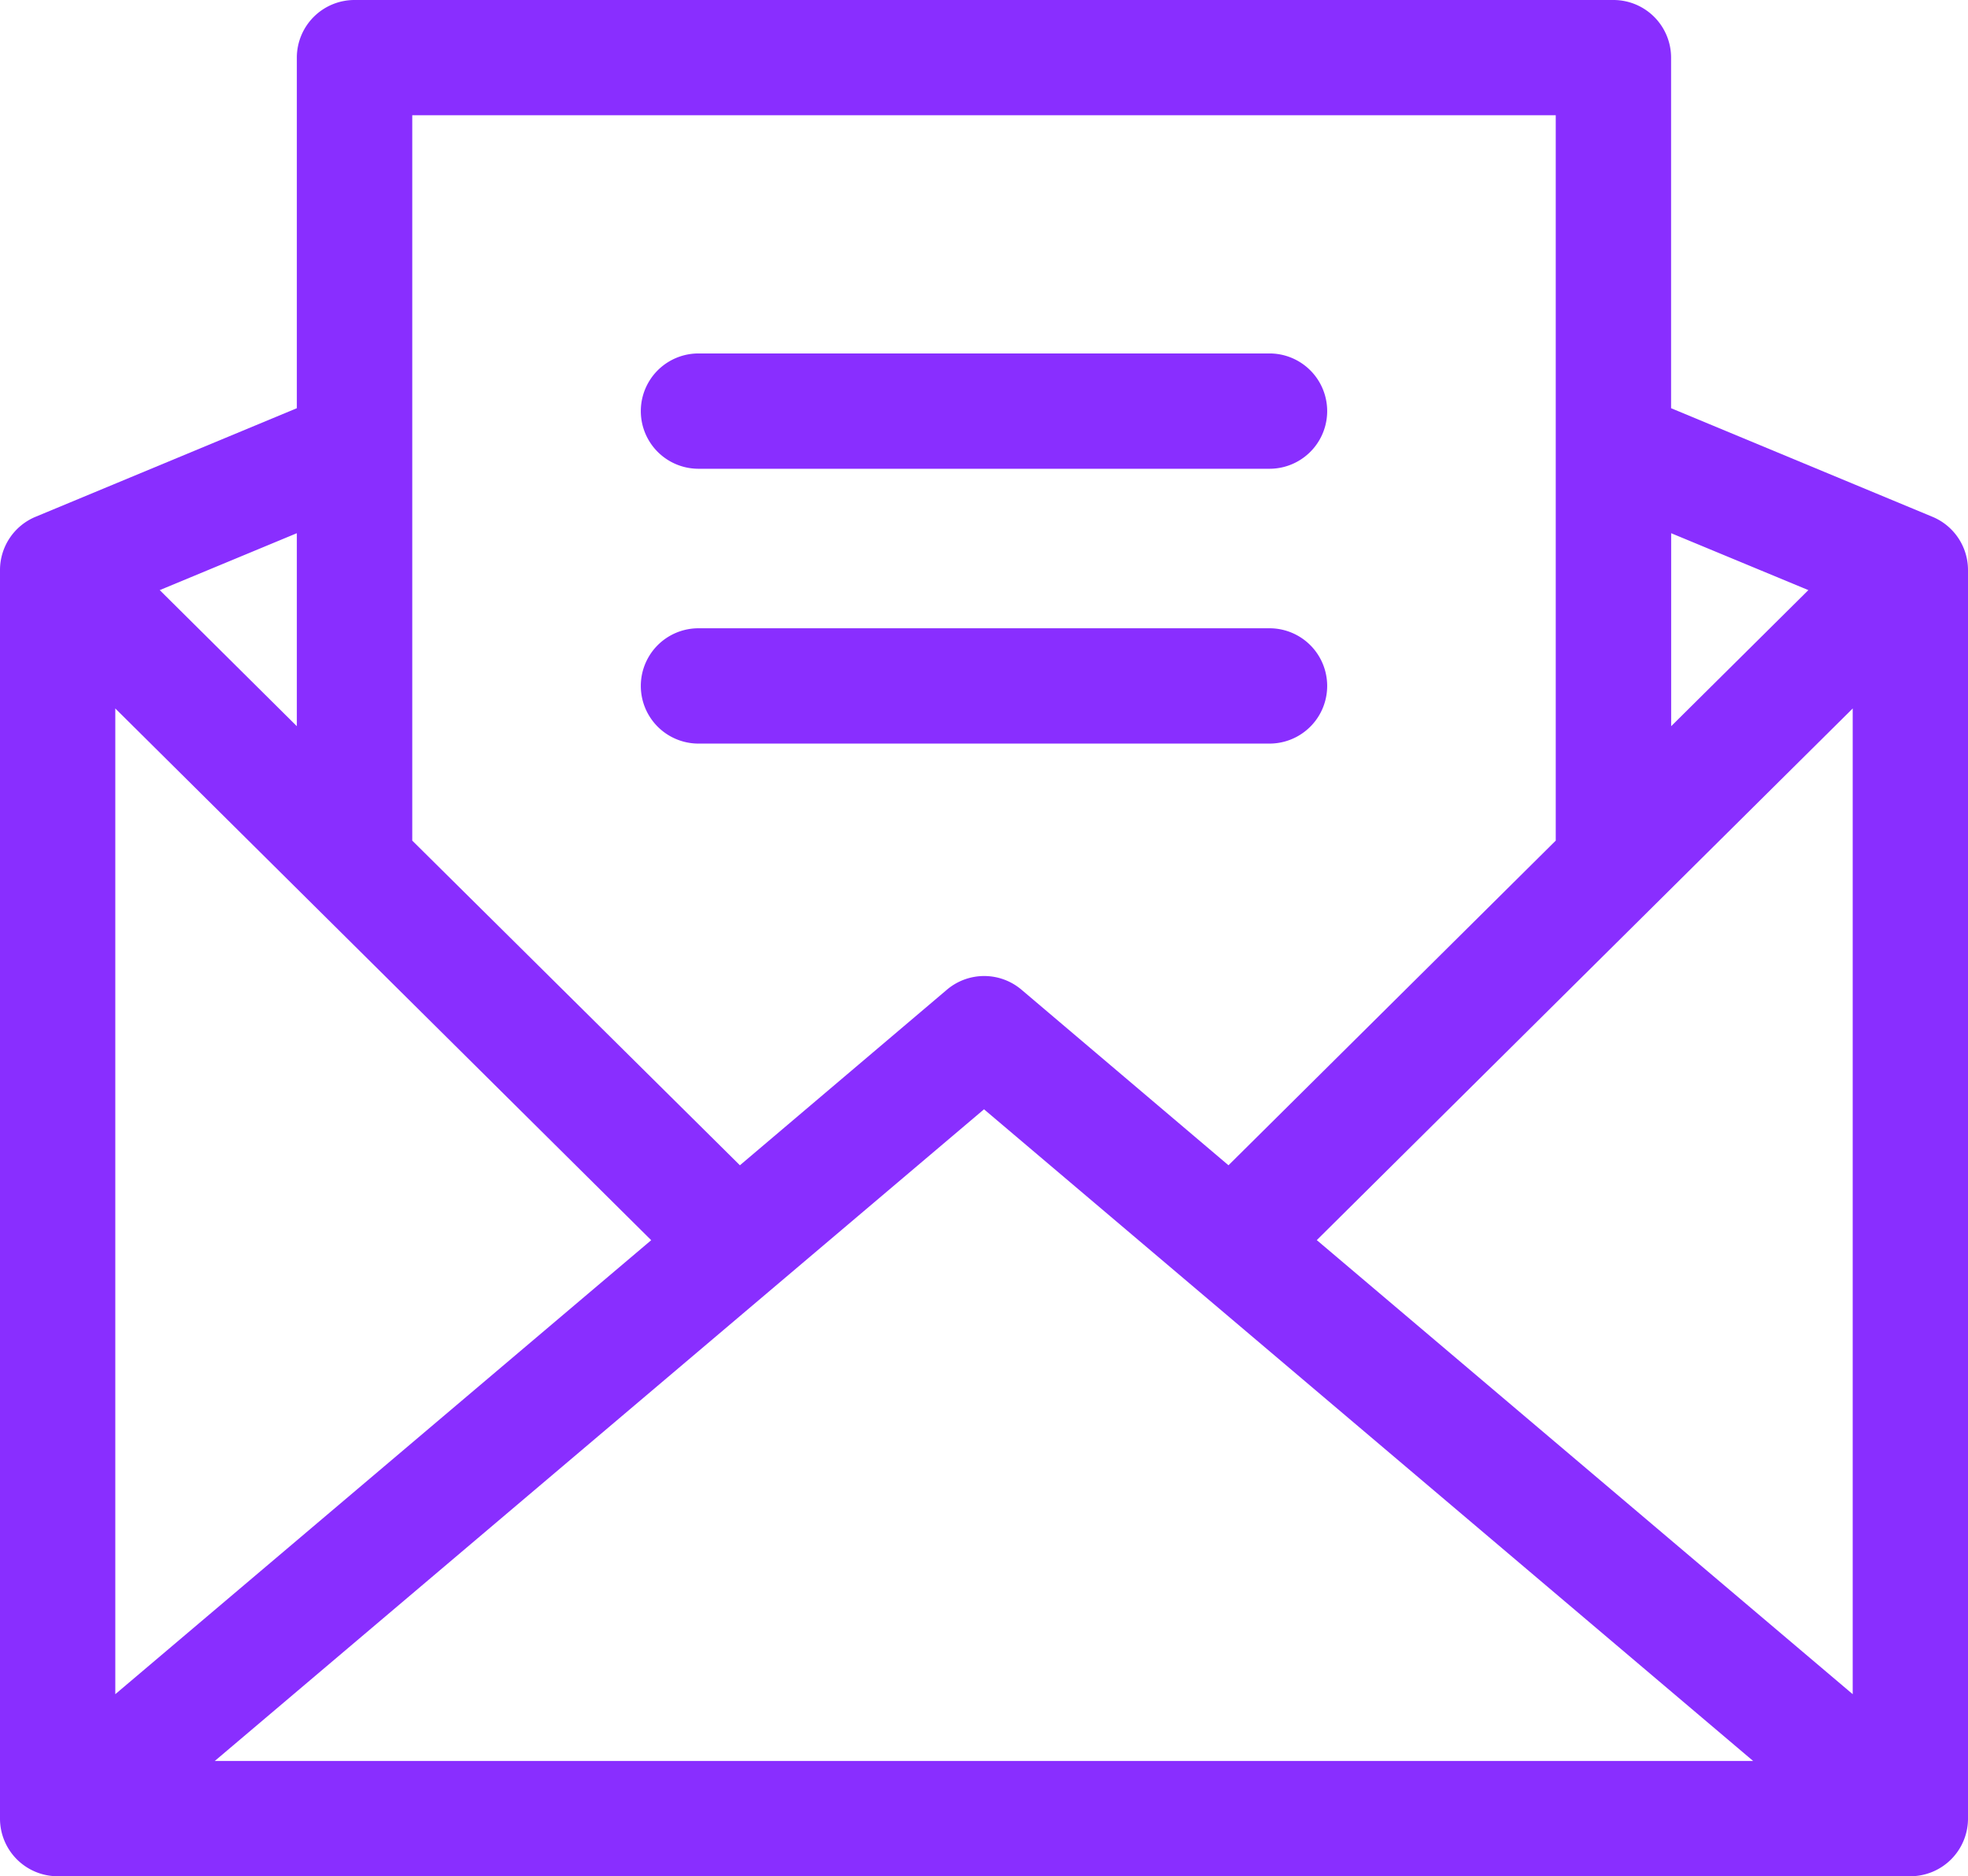
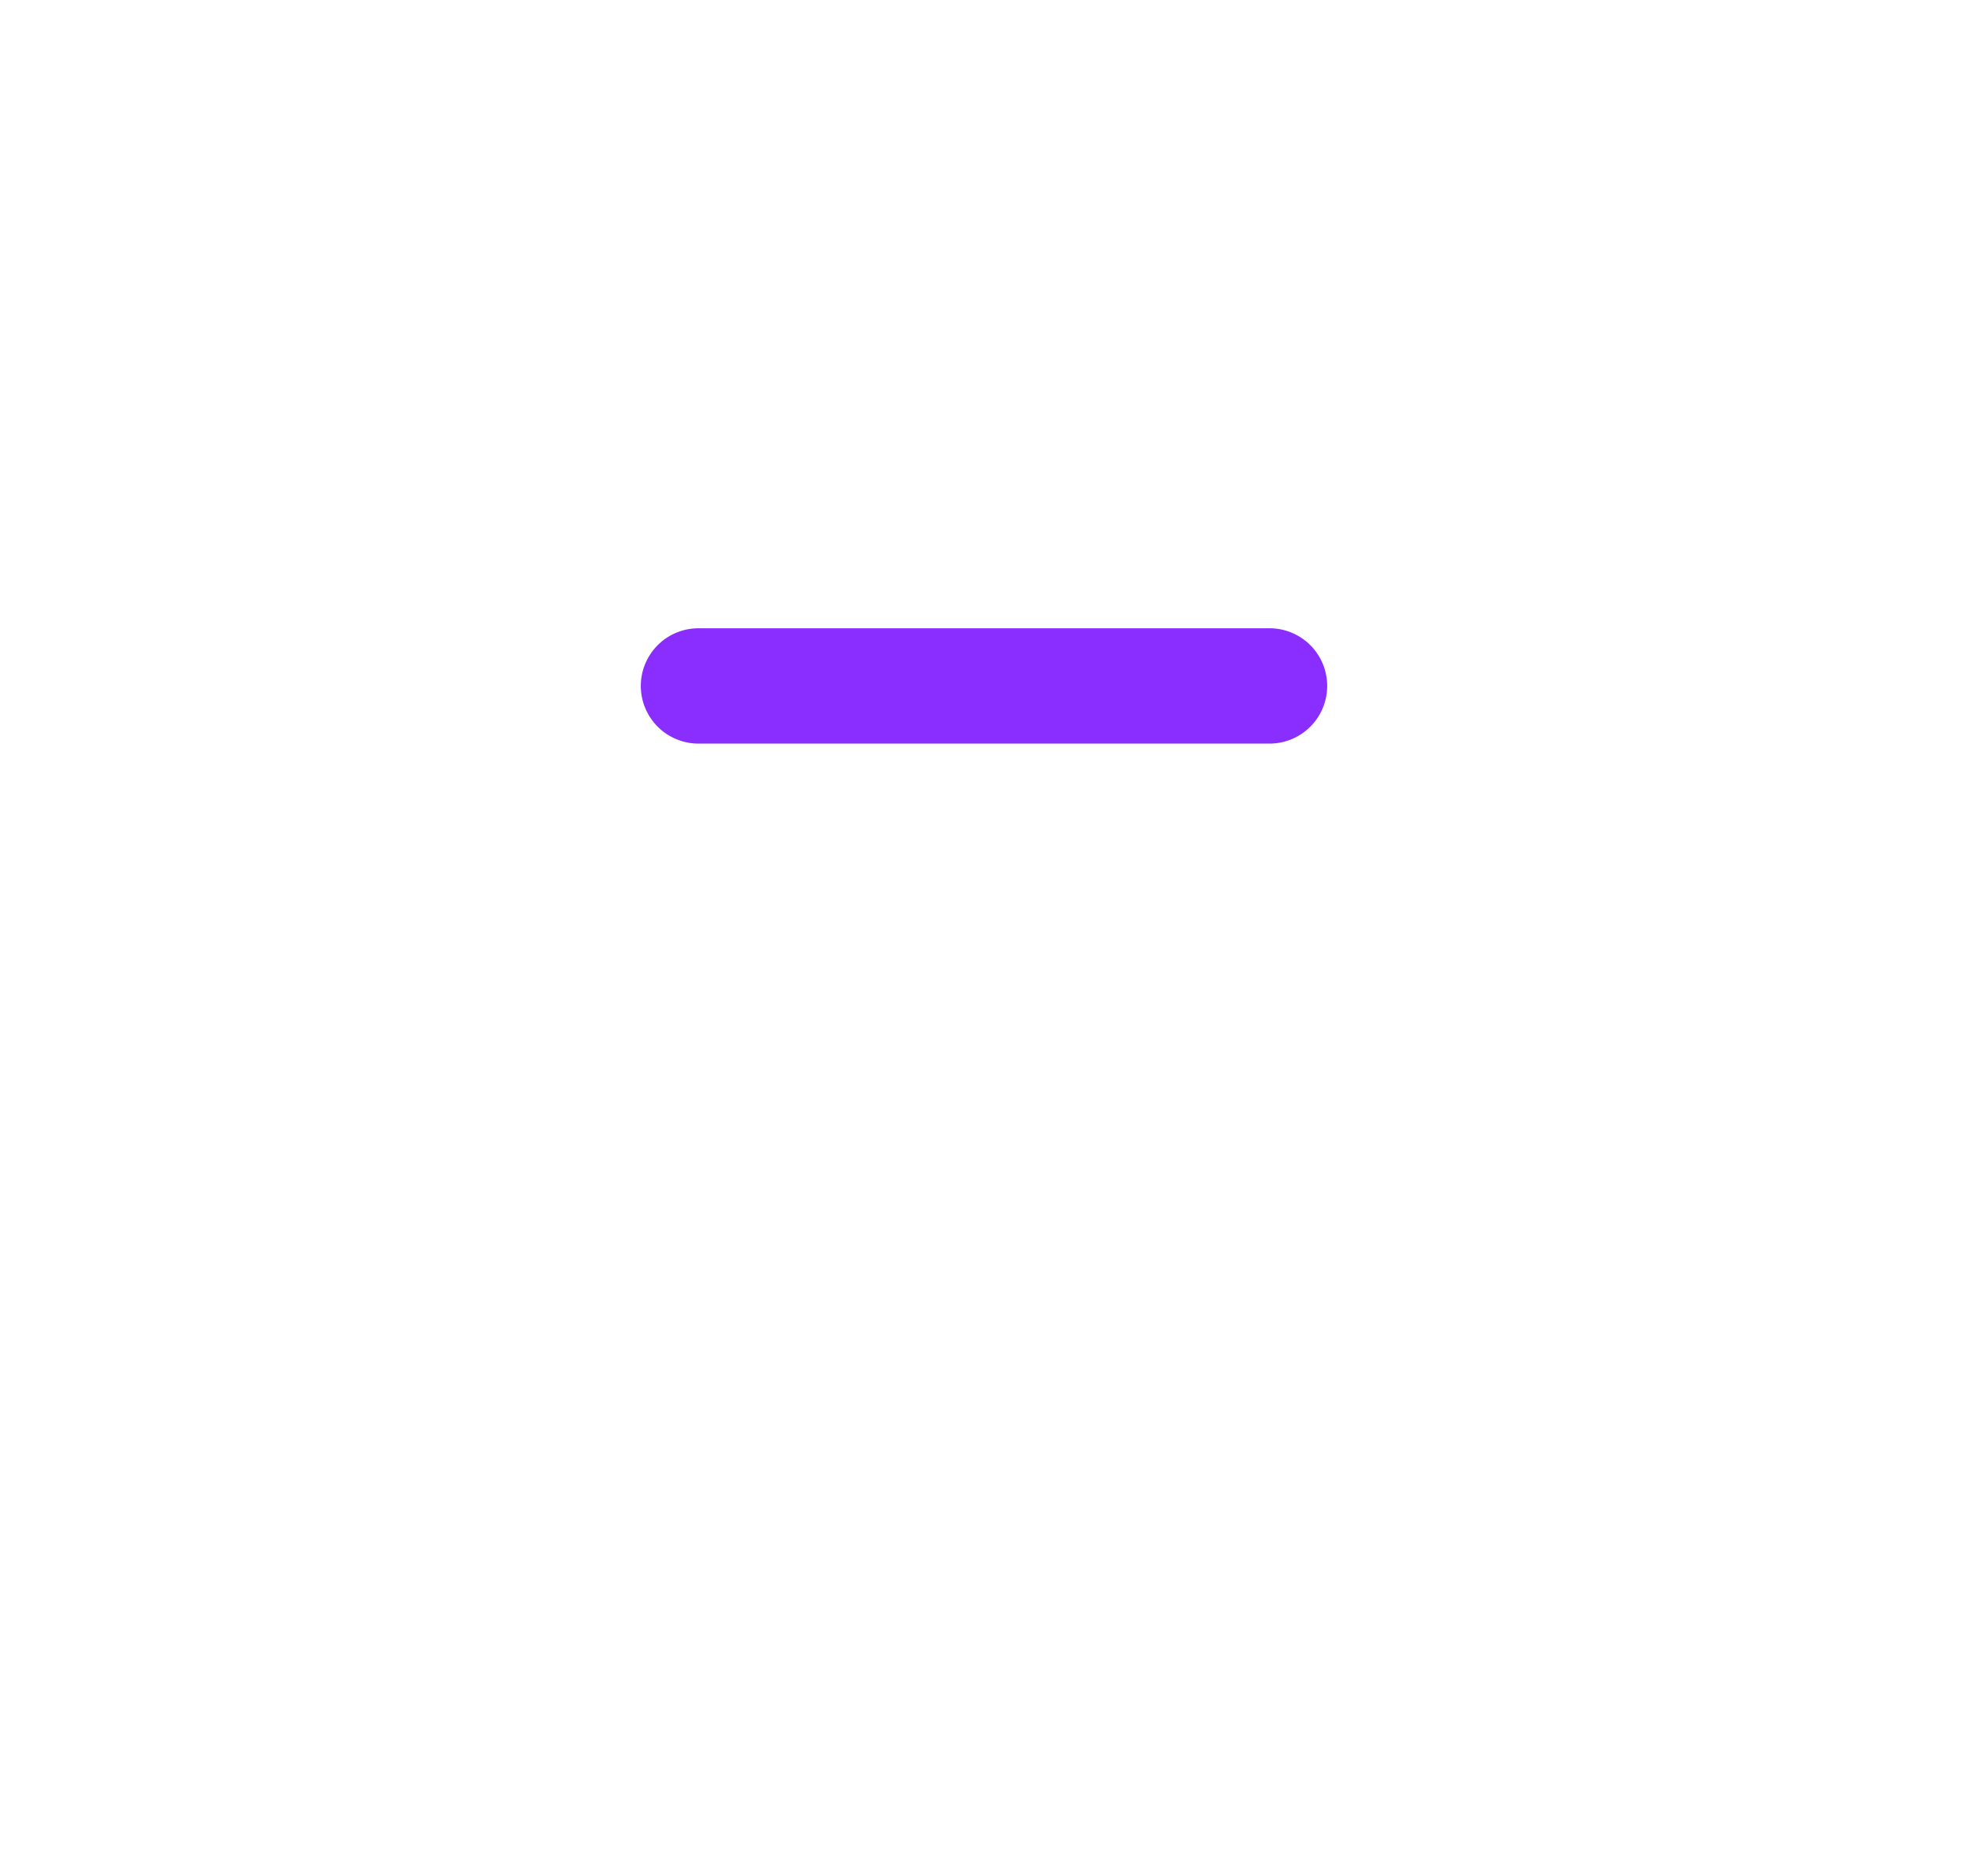
<svg xmlns="http://www.w3.org/2000/svg" id="letter" width="50.387" height="48.035" viewBox="0 0 50.387 48.035">
-   <path id="Tracé_4" data-name="Tracé 4" d="M168.194,106.8h14.621a1.476,1.476,0,0,0,0-2.952H168.194a1.476,1.476,0,1,0,0,2.952Z" transform="translate(-150.311 -94.799)" fill="#892eff" />
  <path id="Tracé_5" data-name="Tracé 5" d="M168.194,178.348h14.621a1.476,1.476,0,0,0,0-2.952H168.194a1.476,1.476,0,0,0,0,2.952Z" transform="translate(-150.311 -159.311)" fill="#892eff" />
-   <path id="Tracé_6" data-name="Tracé 6" d="M49.477,25.18,42.785,22.4V13.425a1.476,1.476,0,0,0-1.476-1.476H9.079A1.476,1.476,0,0,0,7.6,13.425V22.4L.91,25.18A1.476,1.476,0,0,0,0,26.543V58.508a1.476,1.476,0,0,0,1.476,1.476H48.911a1.476,1.476,0,0,0,1.476-1.476V26.543A1.476,1.476,0,0,0,49.477,25.18ZM2.952,30.087,16.673,43.7,2.952,55.323ZM25.194,40.349,44.885,57.032H5.5Zm8.52,3.349L47.435,30.087V55.323ZM46.3,27.057l-3.513,3.484V25.6ZM39.832,14.9V33.47l-8.379,8.312-5.3-4.495a1.476,1.476,0,0,0-1.909,0l-5.3,4.495L10.555,33.47V14.9ZM7.6,30.541,4.09,27.057,7.6,25.6Z" transform="translate(0 -11.949)" fill="#892eff" />
</svg>